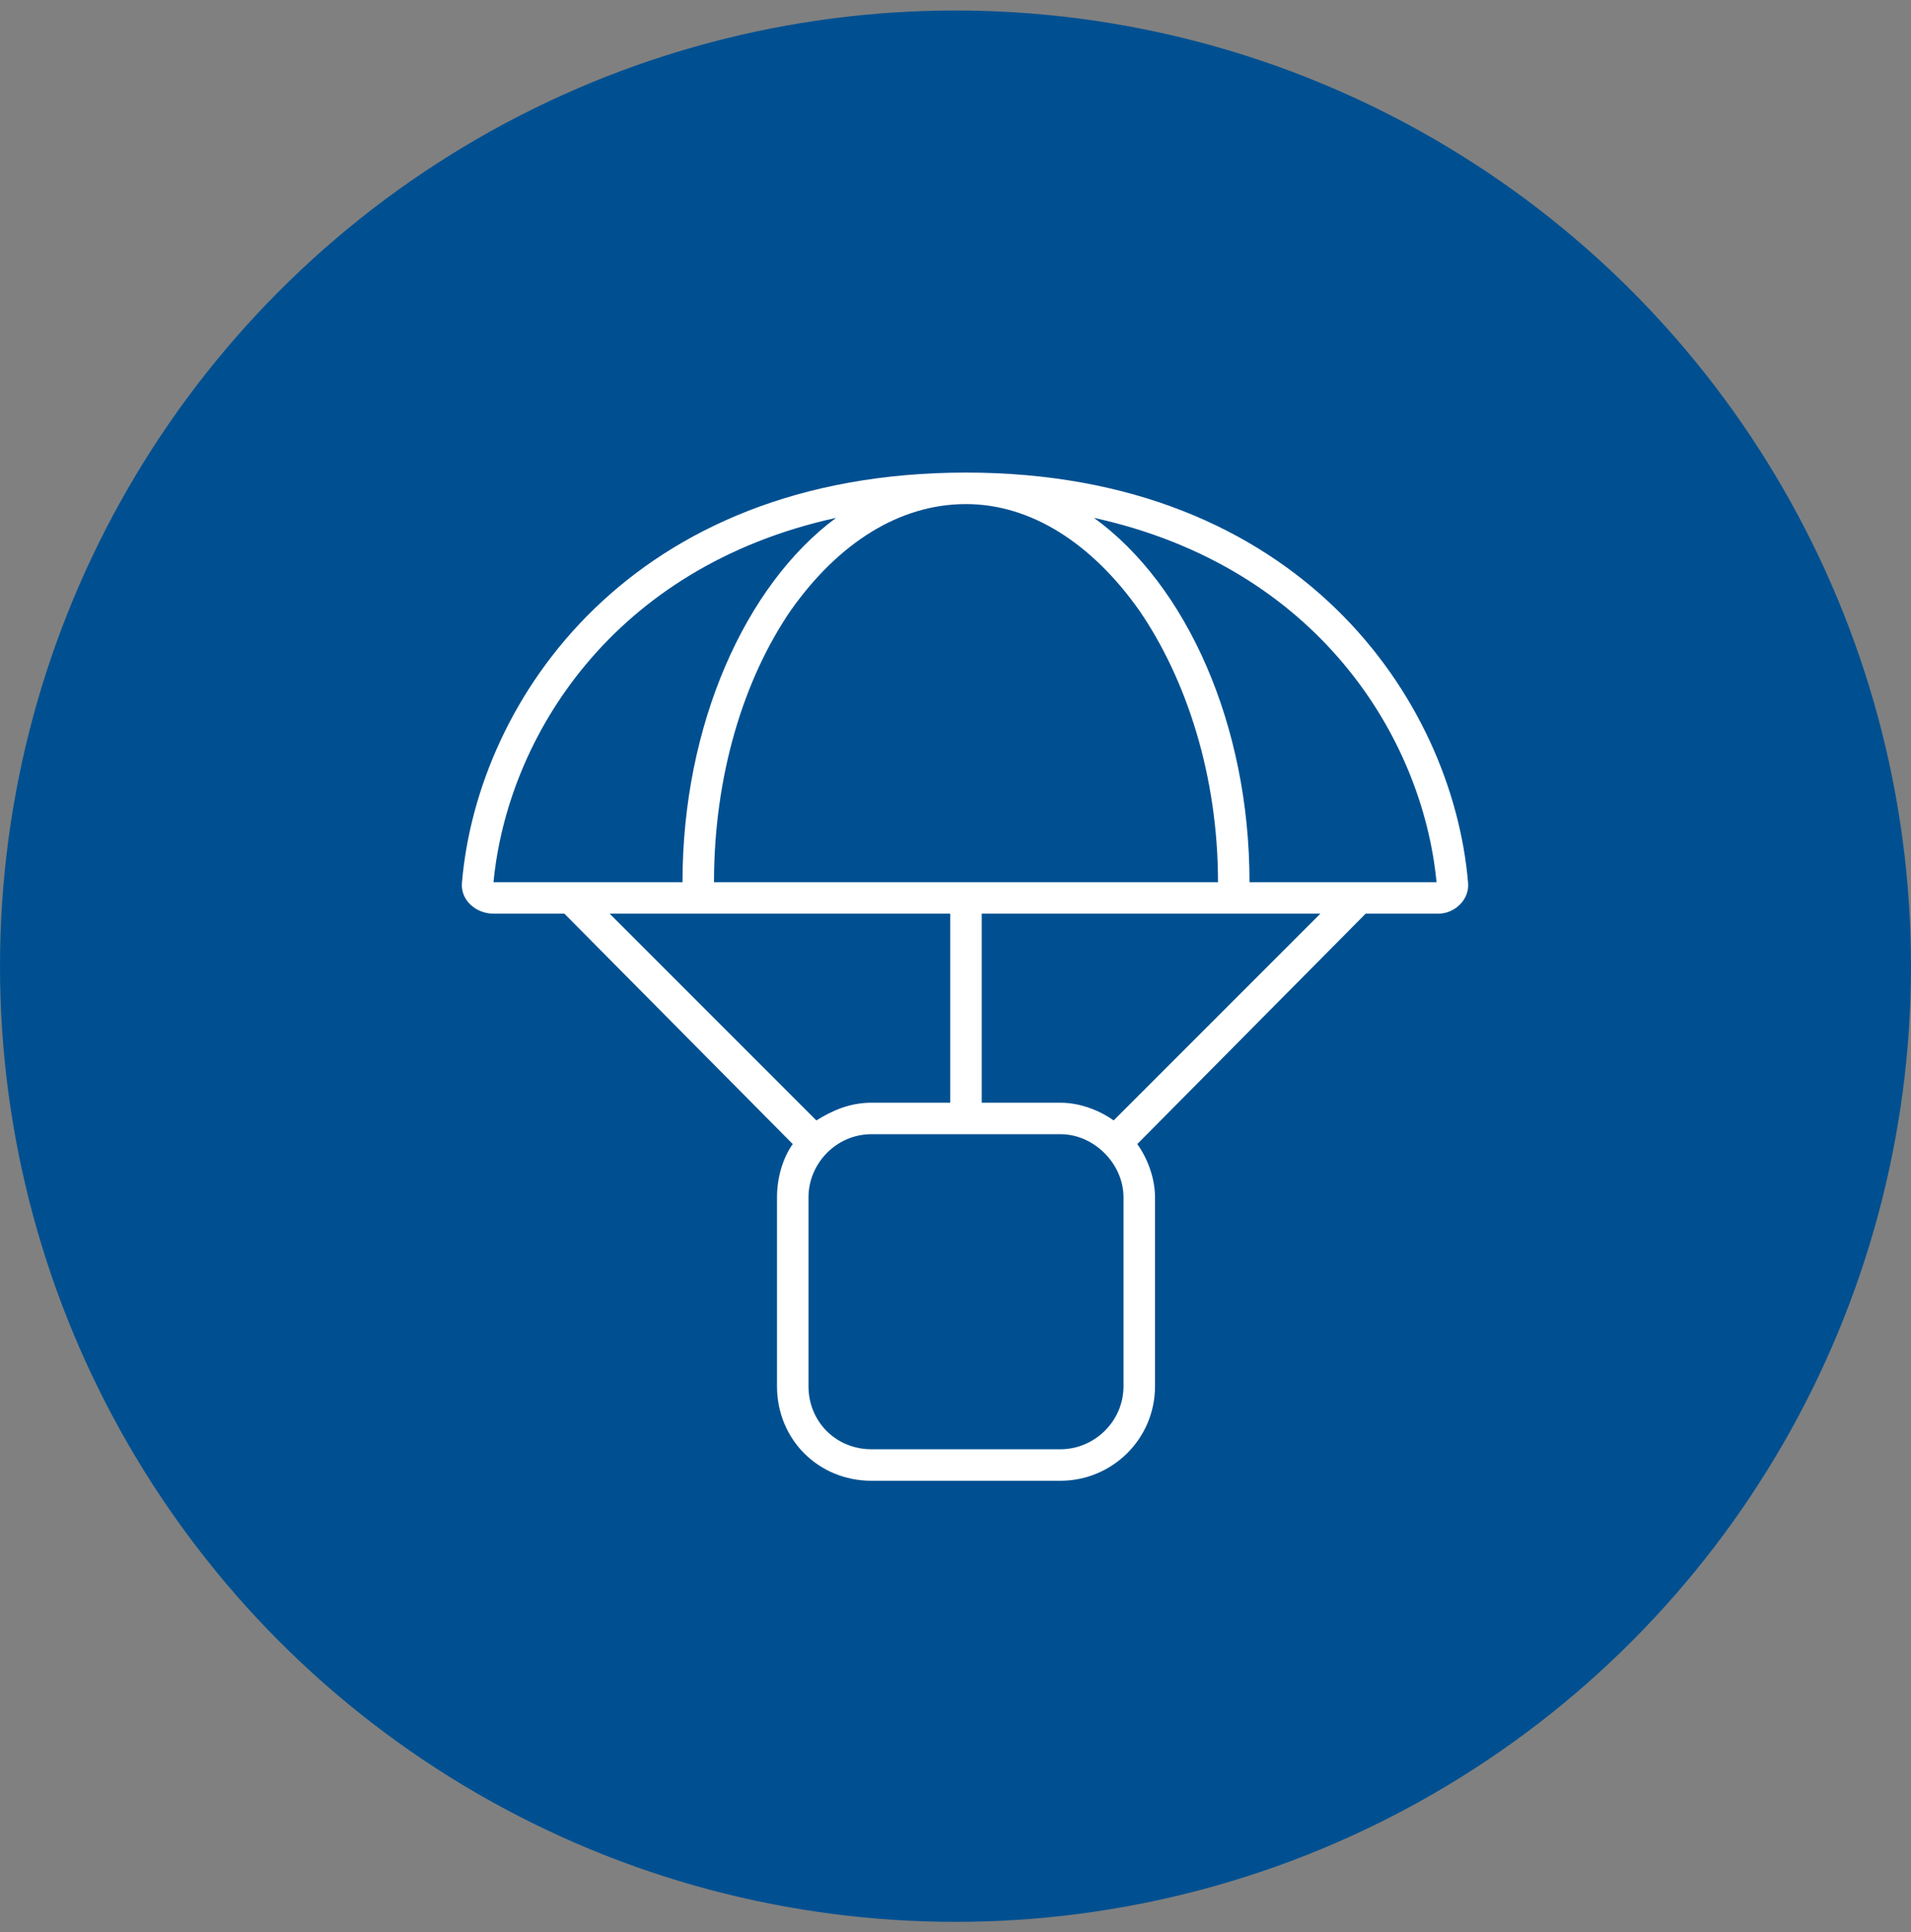
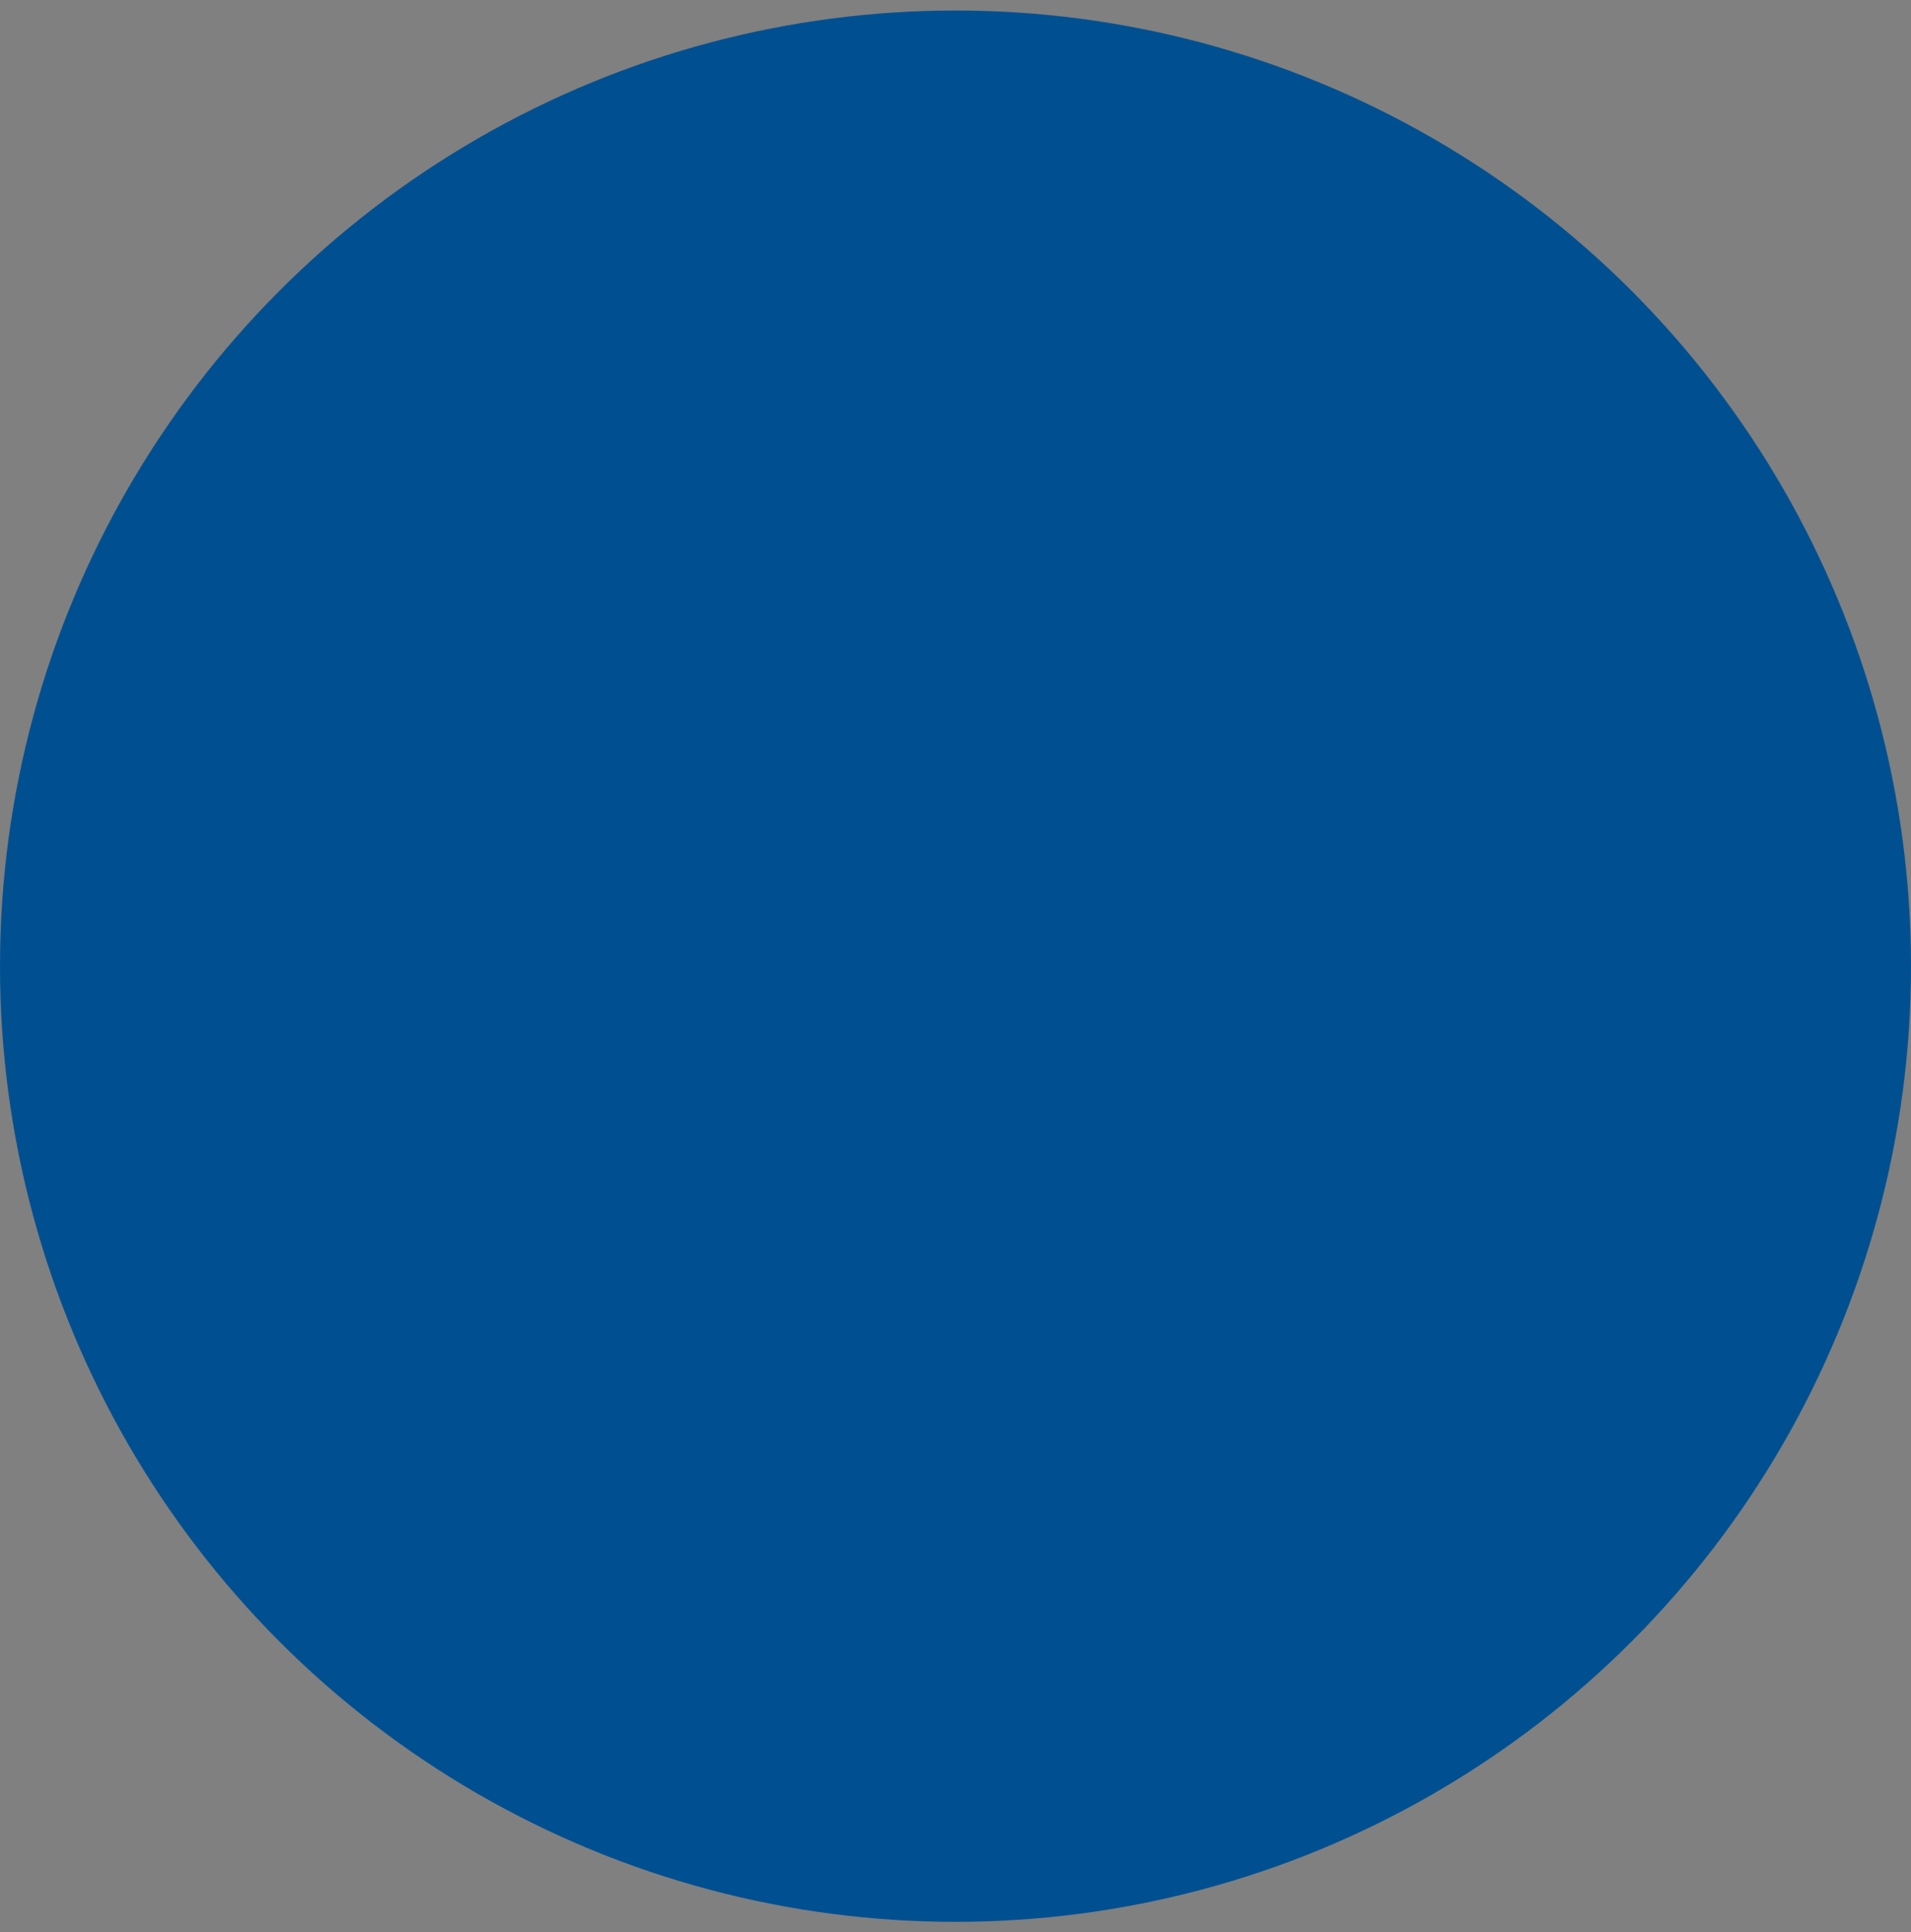
<svg xmlns="http://www.w3.org/2000/svg" width="91" height="92" viewBox="0 0 91 92" fill="none">
  <rect x="0" y="0" width="91" height="92" fill="#808080" stroke="none" />
  <circle cx="45.5" cy="46" r="45.5" fill="#005091" />
-   <path d="M46 22.5C61.844 22.5 69.156 33.281 69.906 42C70 42.844 69.25 43.5 68.5 43.5H65.031L54.156 54.469C54.625 55.125 55 56.062 55 57V66C55 68.531 52.938 70.5 50.5 70.5H41.5C38.969 70.5 37 68.531 37 66V57C37 56.062 37.281 55.125 37.75 54.469L26.875 43.5H23.5C22.656 43.5 21.906 42.844 22 42C22.75 33.281 30.062 22.5 46 22.5ZM62.875 43.5H59.406H57.906H46.75V52.5H50.5C51.438 52.5 52.375 52.875 53.031 53.344L62.875 43.5ZM45.25 43.5H34H32.5H29.031L38.875 53.344C39.625 52.875 40.469 52.5 41.5 52.5H45.25V43.5ZM39.812 24.656C29.125 27 24.156 35.156 23.5 42H32.5C32.5 34.5 35.5 27.844 39.812 24.656ZM37.656 29.062C35.406 32.344 34 36.938 34 42H58C58 36.938 56.5 32.344 54.25 29.062C52 25.875 49.094 24 46 24C42.812 24 39.906 25.875 37.656 29.062ZM68.406 42C67.75 35.156 62.781 27 52.094 24.656C56.5 27.844 59.5 34.5 59.5 42H68.406ZM50.5 54H41.5C39.812 54 38.5 55.406 38.5 57V66C38.5 67.688 39.812 69 41.5 69H50.5C52.094 69 53.5 67.688 53.5 66V57C53.5 55.406 52.094 54 50.5 54Z" fill="white" />
</svg>